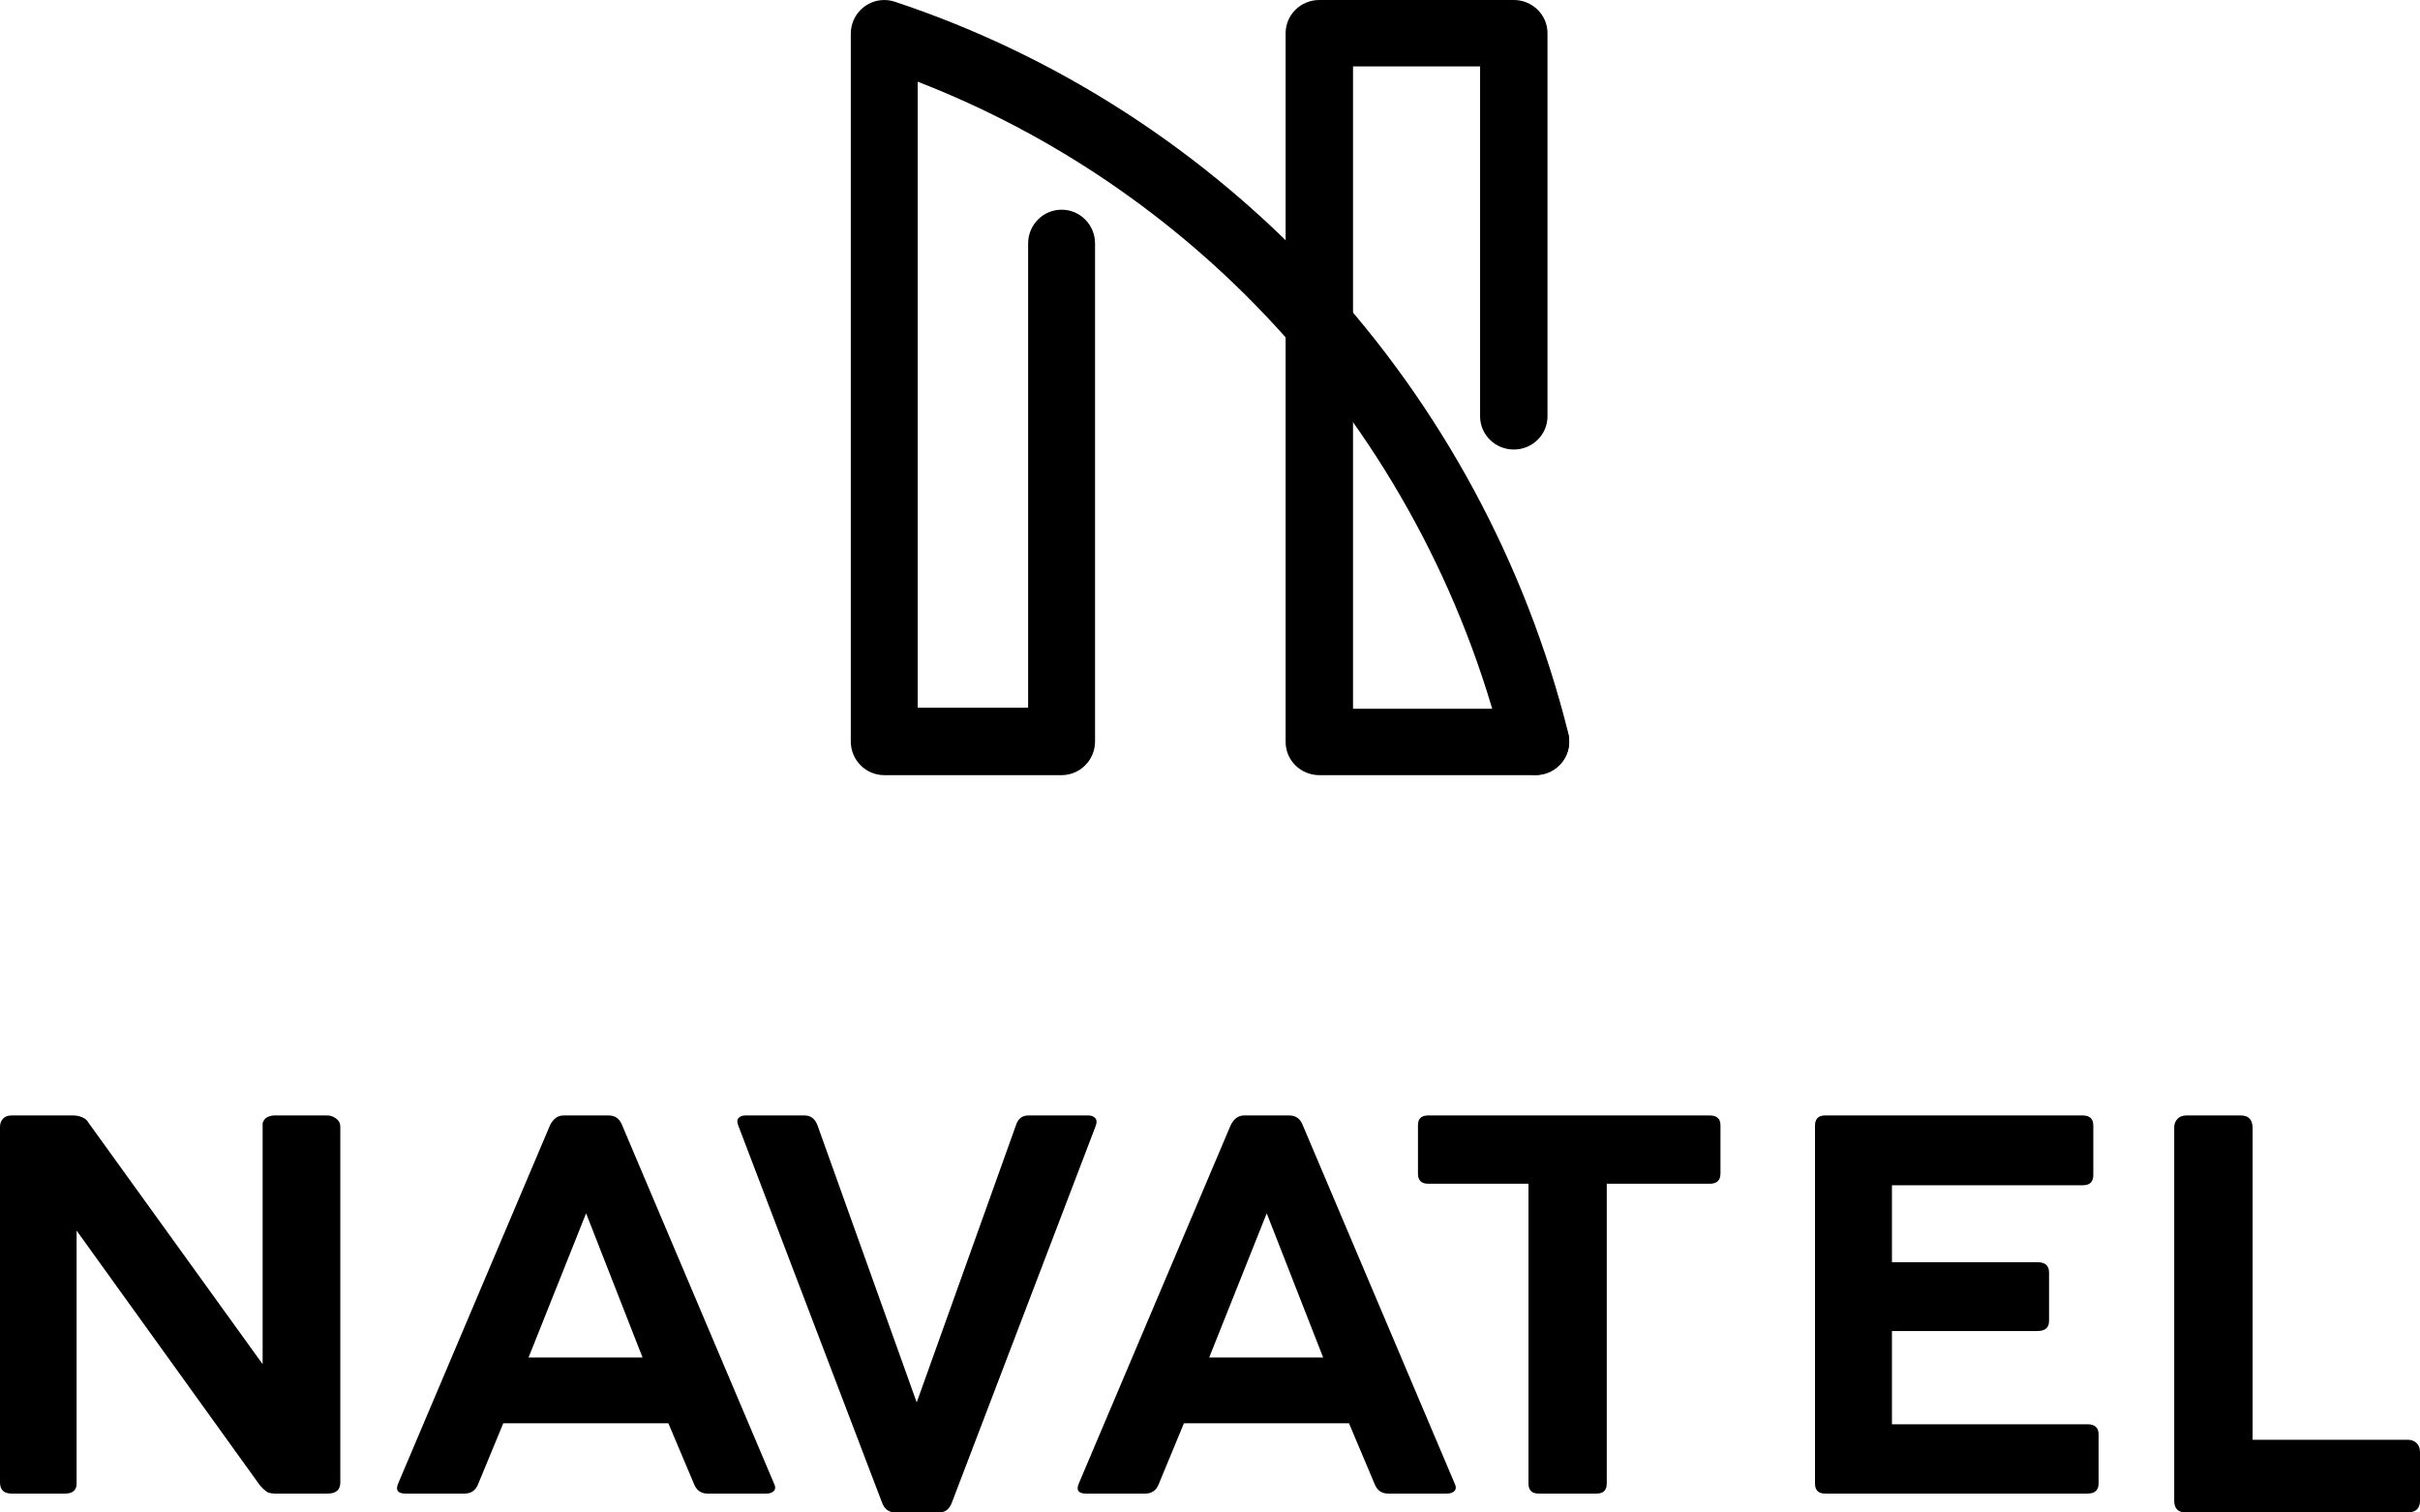
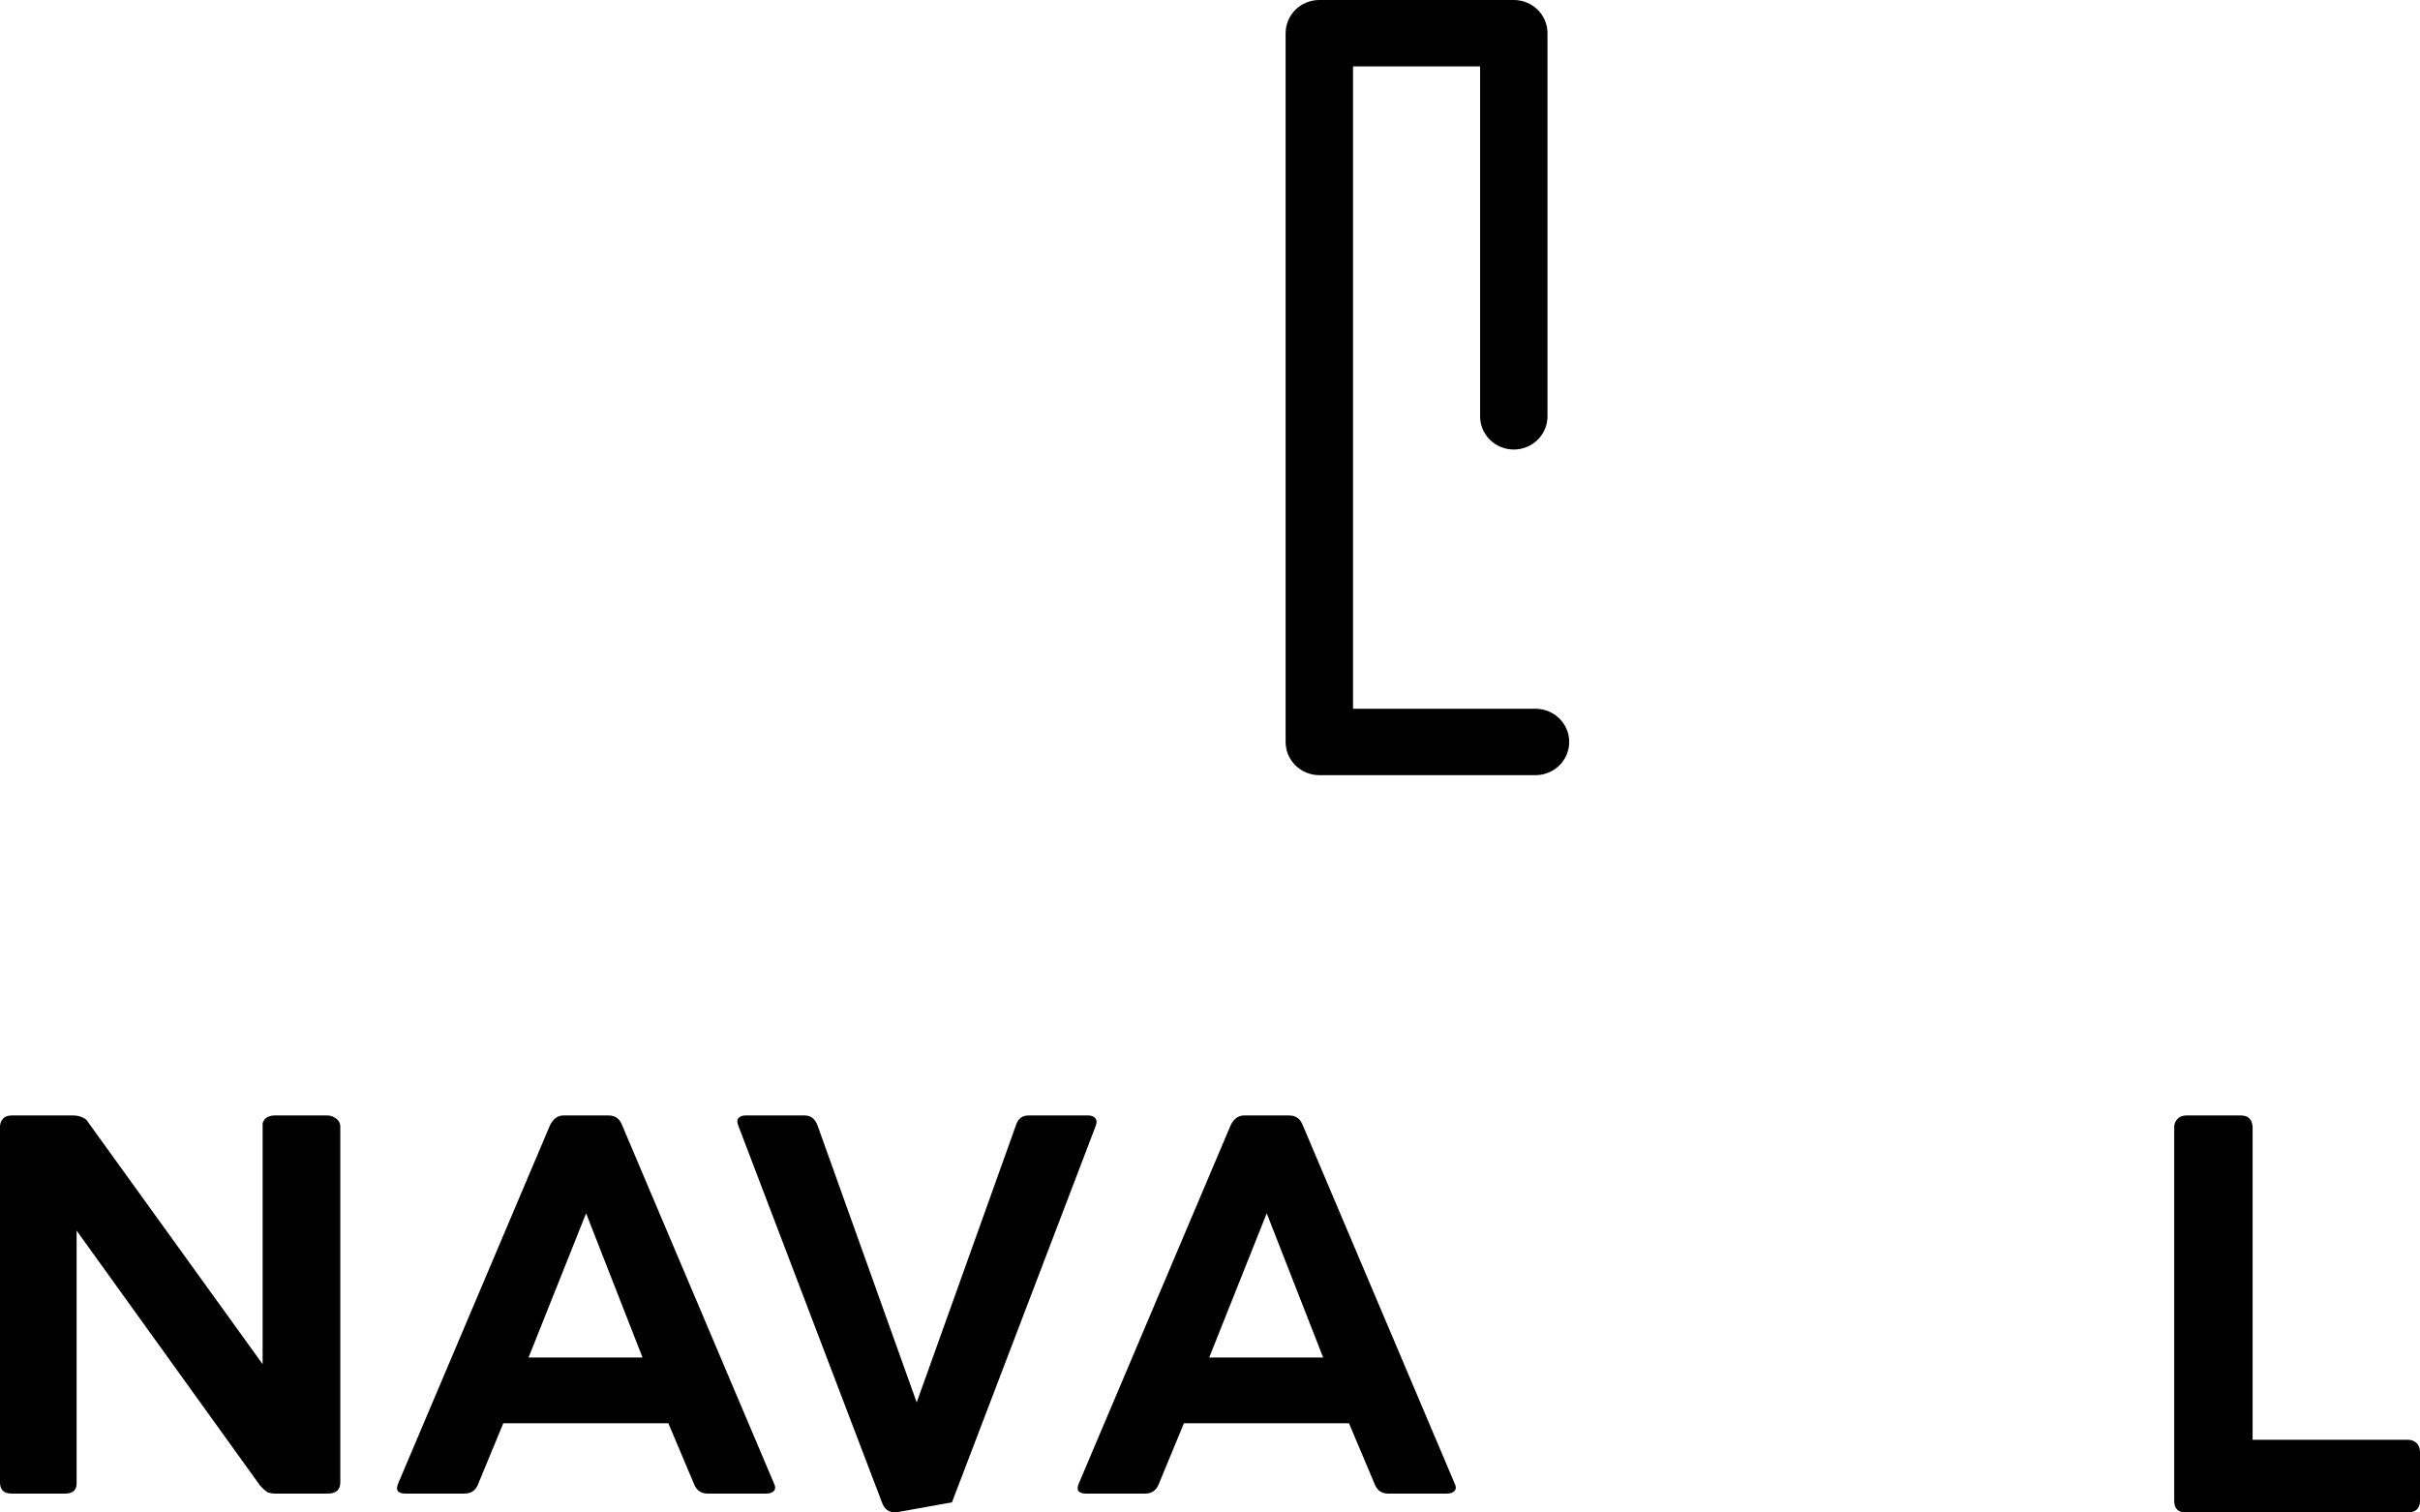
<svg xmlns="http://www.w3.org/2000/svg" xmlns:xlink="http://www.w3.org/1999/xlink" width="128px" height="80px" viewBox="0 0 128 80" version="1.1">
  <title>Group</title>
  <defs>
    <path d="M72,22.932 C74.104,26.071 75.877,29.452 77.291,33 L77.291,33 L81,33 C78.854,27.187 75.811,21.764 72,17 L72,17 L72,22.932 Z" id="path-1" />
  </defs>
  <g id="Symbols" stroke="none" stroke-width="1" fill="none" fill-rule="evenodd">
    <g id="menu-komplet" transform="translate(-736, -26)">
      <g id="Group" transform="translate(736, 26)">
        <path d="M0,59.593 C0,59.431 0.052,59.292 0.154,59.176 C0.256,59.059 0.41,59 0.615,59 L3.885,59 C4.034,59 4.188,59.031 4.346,59.095 C4.504,59.157 4.621,59.261 4.695,59.405 L13.891,72.154 L13.891,59.405 C13.947,59.243 14.036,59.135 14.156,59.081 C14.278,59.027 14.395,59 14.506,59 L17.329,59 C17.479,59 17.628,59.054 17.776,59.162 C17.925,59.27 18,59.414 18,59.593 L18,78.407 C18,78.803 17.776,79 17.329,79 L14.563,79 C14.339,79 14.176,78.96 14.073,78.879 C13.97,78.798 13.864,78.695 13.751,78.569 L4.052,65.091 L4.052,78.407 C4.072,78.803 3.866,79 3.437,79 L0.615,79 C0.205,79 0,78.803 0,78.407 L0,59.593 Z" id="Fill-204" fill="#000000" />
        <path d="M31,64.176 L27.956,71.804 L33.987,71.804 L31,64.176 Z M21.074,78.434 L29.094,59.513 C29.265,59.171 29.502,59 29.805,59 L32.194,59 C32.535,59 32.772,59.171 32.905,59.513 L40.925,78.434 C41.02,78.614 41.025,78.753 40.939,78.852 C40.854,78.951 40.717,79 40.527,79 L37.427,79 C37.086,79 36.849,78.838 36.717,78.515 L35.351,75.281 L26.62,75.281 L25.283,78.515 C25.15,78.838 24.914,79 24.572,79 L21.444,79 C21.027,79 20.904,78.811 21.074,78.434 L21.074,78.434 Z" id="Fill-206" fill="#000000" />
-         <path d="M57.928,59.622 L50.352,79.463 C50.224,79.822 49.996,80 49.666,80 L47.361,80 C47.014,80 46.775,79.822 46.648,79.463 L39.072,59.594 C38.981,59.386 38.977,59.236 39.058,59.141 C39.141,59.048 39.264,59 39.429,59 L42.558,59 C42.887,59 43.116,59.18 43.245,59.537 L48.487,74.178 L53.729,59.537 C53.838,59.18 54.058,59 54.388,59 L57.571,59 C57.736,59 57.86,59.052 57.942,59.155 C58.023,59.259 58.02,59.415 57.928,59.622" id="Fill-208" fill="#000000" />
+         <path d="M57.928,59.622 L50.352,79.463 L47.361,80 C47.014,80 46.775,79.822 46.648,79.463 L39.072,59.594 C38.981,59.386 38.977,59.236 39.058,59.141 C39.141,59.048 39.264,59 39.429,59 L42.558,59 C42.887,59 43.116,59.18 43.245,59.537 L48.487,74.178 L53.729,59.537 C53.838,59.18 54.058,59 54.388,59 L57.571,59 C57.736,59 57.86,59.052 57.942,59.155 C58.023,59.259 58.02,59.415 57.928,59.622" id="Fill-208" fill="#000000" />
        <path d="M67,64.176 L63.957,71.804 L69.986,71.804 L67,64.176 Z M57.075,78.434 L65.095,59.513 C65.265,59.171 65.501,59 65.806,59 L68.194,59 C68.536,59 68.773,59.171 68.906,59.513 L76.926,78.434 C77.02,78.614 77.024,78.753 76.939,78.852 C76.854,78.951 76.716,79 76.527,79 L73.427,79 C73.085,79 72.849,78.838 72.716,78.515 L71.351,75.281 L62.62,75.281 L61.283,78.515 C61.15,78.838 60.914,79 60.573,79 L57.443,79 C57.027,79 56.903,78.811 57.075,78.434 L57.075,78.434 Z" id="Fill-210" fill="#000000" />
-         <path d="M75,62.073 L75,59.513 C75,59.171 75.18,59 75.54,59 L90.432,59 C90.811,59 91,59.171 91,59.513 L91,62.073 C91,62.432 90.811,62.612 90.432,62.612 L84.986,62.612 L84.986,78.461 C84.986,78.821 84.806,79 84.448,79 L81.383,79 C81.024,79 80.844,78.821 80.844,78.461 L80.844,62.612 L75.54,62.612 C75.18,62.612 75,62.432 75,62.073" id="Fill-212" fill="#000000" />
-         <path d="M96,78.461 L96,59.539 C96,59.18 96.177,59 96.529,59 L110.164,59 C110.535,59 110.721,59.18 110.721,59.539 L110.721,62.153 C110.721,62.513 110.535,62.692 110.164,62.692 L100.07,62.692 L100.07,66.762 L107.766,66.762 C108.174,66.762 108.38,66.943 108.38,67.302 L108.38,69.862 C108.38,70.222 108.174,70.402 107.766,70.402 L100.07,70.402 L100.07,75.334 L110.414,75.334 C110.804,75.334 111,75.514 111,75.873 L111,78.461 C111,78.82 110.804,79 110.414,79 L96.529,79 C96.177,79 96,78.82 96,78.461" id="Fill-214" fill="#000000" />
        <path d="M115,59.622 C115,59.452 115.056,59.306 115.17,59.184 C115.282,59.061 115.441,59 115.649,59 L118.525,59 C118.92,59 119.126,59.208 119.146,59.622 L119.146,76.156 L127.38,76.156 C127.549,76.156 127.694,76.213 127.816,76.326 C127.939,76.439 128,76.599 128,76.807 L128,79.378 C128,79.774 127.793,79.982 127.38,80 L115.62,80 C115.207,80 115,79.794 115,79.378 L115,59.622 Z" id="Fill-216" fill="#000000" />
        <path d="M81.217,37.488 L71.565,37.488 L71.565,3.512 L78.286,3.512 L78.286,22.021 C78.286,22.991 79.084,23.777 80.069,23.777 C81.053,23.777 81.851,22.991 81.851,22.021 L81.851,1.756 C81.851,0.786 81.053,0 80.069,0 L69.782,0 C68.798,0 68,0.786 68,1.756 L68,39.244 C68,40.214 68.798,41 69.782,41 L81.217,41 C82.202,41 83,40.214 83,39.244 C83,38.274 82.202,37.488 81.217,37.488" id="Fill-218" fill="#000000" />
-         <path d="M82.946,38.765 C80.71,29.812 76.227,21.505 69.981,14.742 C63.763,8.009 55.928,2.942 47.323,0.089 C47.32,0.089 47.317,0.088 47.314,0.087 C47.276,0.075 47.237,0.065 47.198,0.055 C47.178,0.05 47.159,0.044 47.139,0.04 C47.111,0.034 47.081,0.03 47.052,0.025 C47.021,0.02 46.99,0.014 46.959,0.011 C46.941,0.009 46.923,0.009 46.904,0.007 C46.862,0.004 46.82,0.001 46.778,0.001 C46.776,0.001 46.773,0 46.77,0 C46.756,0 46.742,0.002 46.727,0.003 C46.686,0.003 46.645,0.005 46.603,0.009 C46.579,0.011 46.554,0.015 46.53,0.018 C46.499,0.023 46.467,0.027 46.436,0.033 C46.403,0.039 46.372,0.048 46.341,0.055 C46.318,0.061 46.295,0.066 46.272,0.073 C46.236,0.083 46.202,0.096 46.167,0.108 C46.149,0.115 46.13,0.122 46.112,0.129 C46.077,0.143 46.044,0.159 46.01,0.175 C45.992,0.184 45.974,0.192 45.956,0.201 C45.925,0.217 45.895,0.235 45.864,0.254 C45.845,0.265 45.825,0.276 45.806,0.289 C45.78,0.306 45.755,0.324 45.73,0.343 C45.708,0.359 45.686,0.375 45.665,0.392 C45.644,0.409 45.623,0.427 45.604,0.445 C45.58,0.465 45.557,0.486 45.534,0.508 C45.517,0.525 45.501,0.542 45.485,0.56 C45.462,0.584 45.439,0.608 45.417,0.635 C45.402,0.653 45.389,0.671 45.374,0.69 C45.353,0.716 45.333,0.743 45.313,0.771 C45.299,0.793 45.286,0.815 45.272,0.837 C45.256,0.863 45.239,0.889 45.224,0.916 C45.208,0.945 45.194,0.974 45.18,1.004 C45.169,1.026 45.158,1.048 45.148,1.07 C45.132,1.107 45.119,1.146 45.105,1.183 C45.1,1.198 45.093,1.212 45.088,1.227 C45.087,1.229 45.087,1.233 45.086,1.236 C45.074,1.274 45.064,1.313 45.054,1.352 C45.049,1.371 45.043,1.392 45.039,1.412 C45.033,1.44 45.029,1.468 45.025,1.496 C45.02,1.529 45.014,1.561 45.01,1.594 C45.009,1.61 45.009,1.626 45.007,1.643 C45.003,1.687 45.001,1.732 45.001,1.776 C45.001,1.779 45,1.781 45,1.784 L45,39.216 C45,40.202 45.793,41 46.77,41 L56.15,41 C57.128,41 57.92,40.202 57.92,39.216 L57.92,12.876 C57.92,11.89 57.128,11.092 56.15,11.092 C55.173,11.092 54.38,11.89 54.38,12.876 L54.38,37.433 L48.54,37.433 L48.54,4.321 C55.664,7.085 62.143,11.491 67.39,17.172 C73.23,23.497 77.423,31.264 79.514,39.636 C79.716,40.445 80.437,40.985 81.229,40.985 C81.371,40.985 81.517,40.967 81.662,40.93 C82.61,40.689 83.185,39.72 82.946,38.765" id="Fill-220" fill="#000000" />
        <mask id="mask-2" fill="white">
          <use xlink:href="#path-1" />
        </mask>
        <g id="Clip-224" />
        <path d="M72,22.932 C74.104,26.071 75.877,29.452 77.291,33 L77.291,33 L81,33 C78.854,27.187 75.811,21.764 72,17 L72,17 L72,22.932 Z" id="Fill-223" mask="url(#mask-2)" />
      </g>
    </g>
  </g>
</svg>